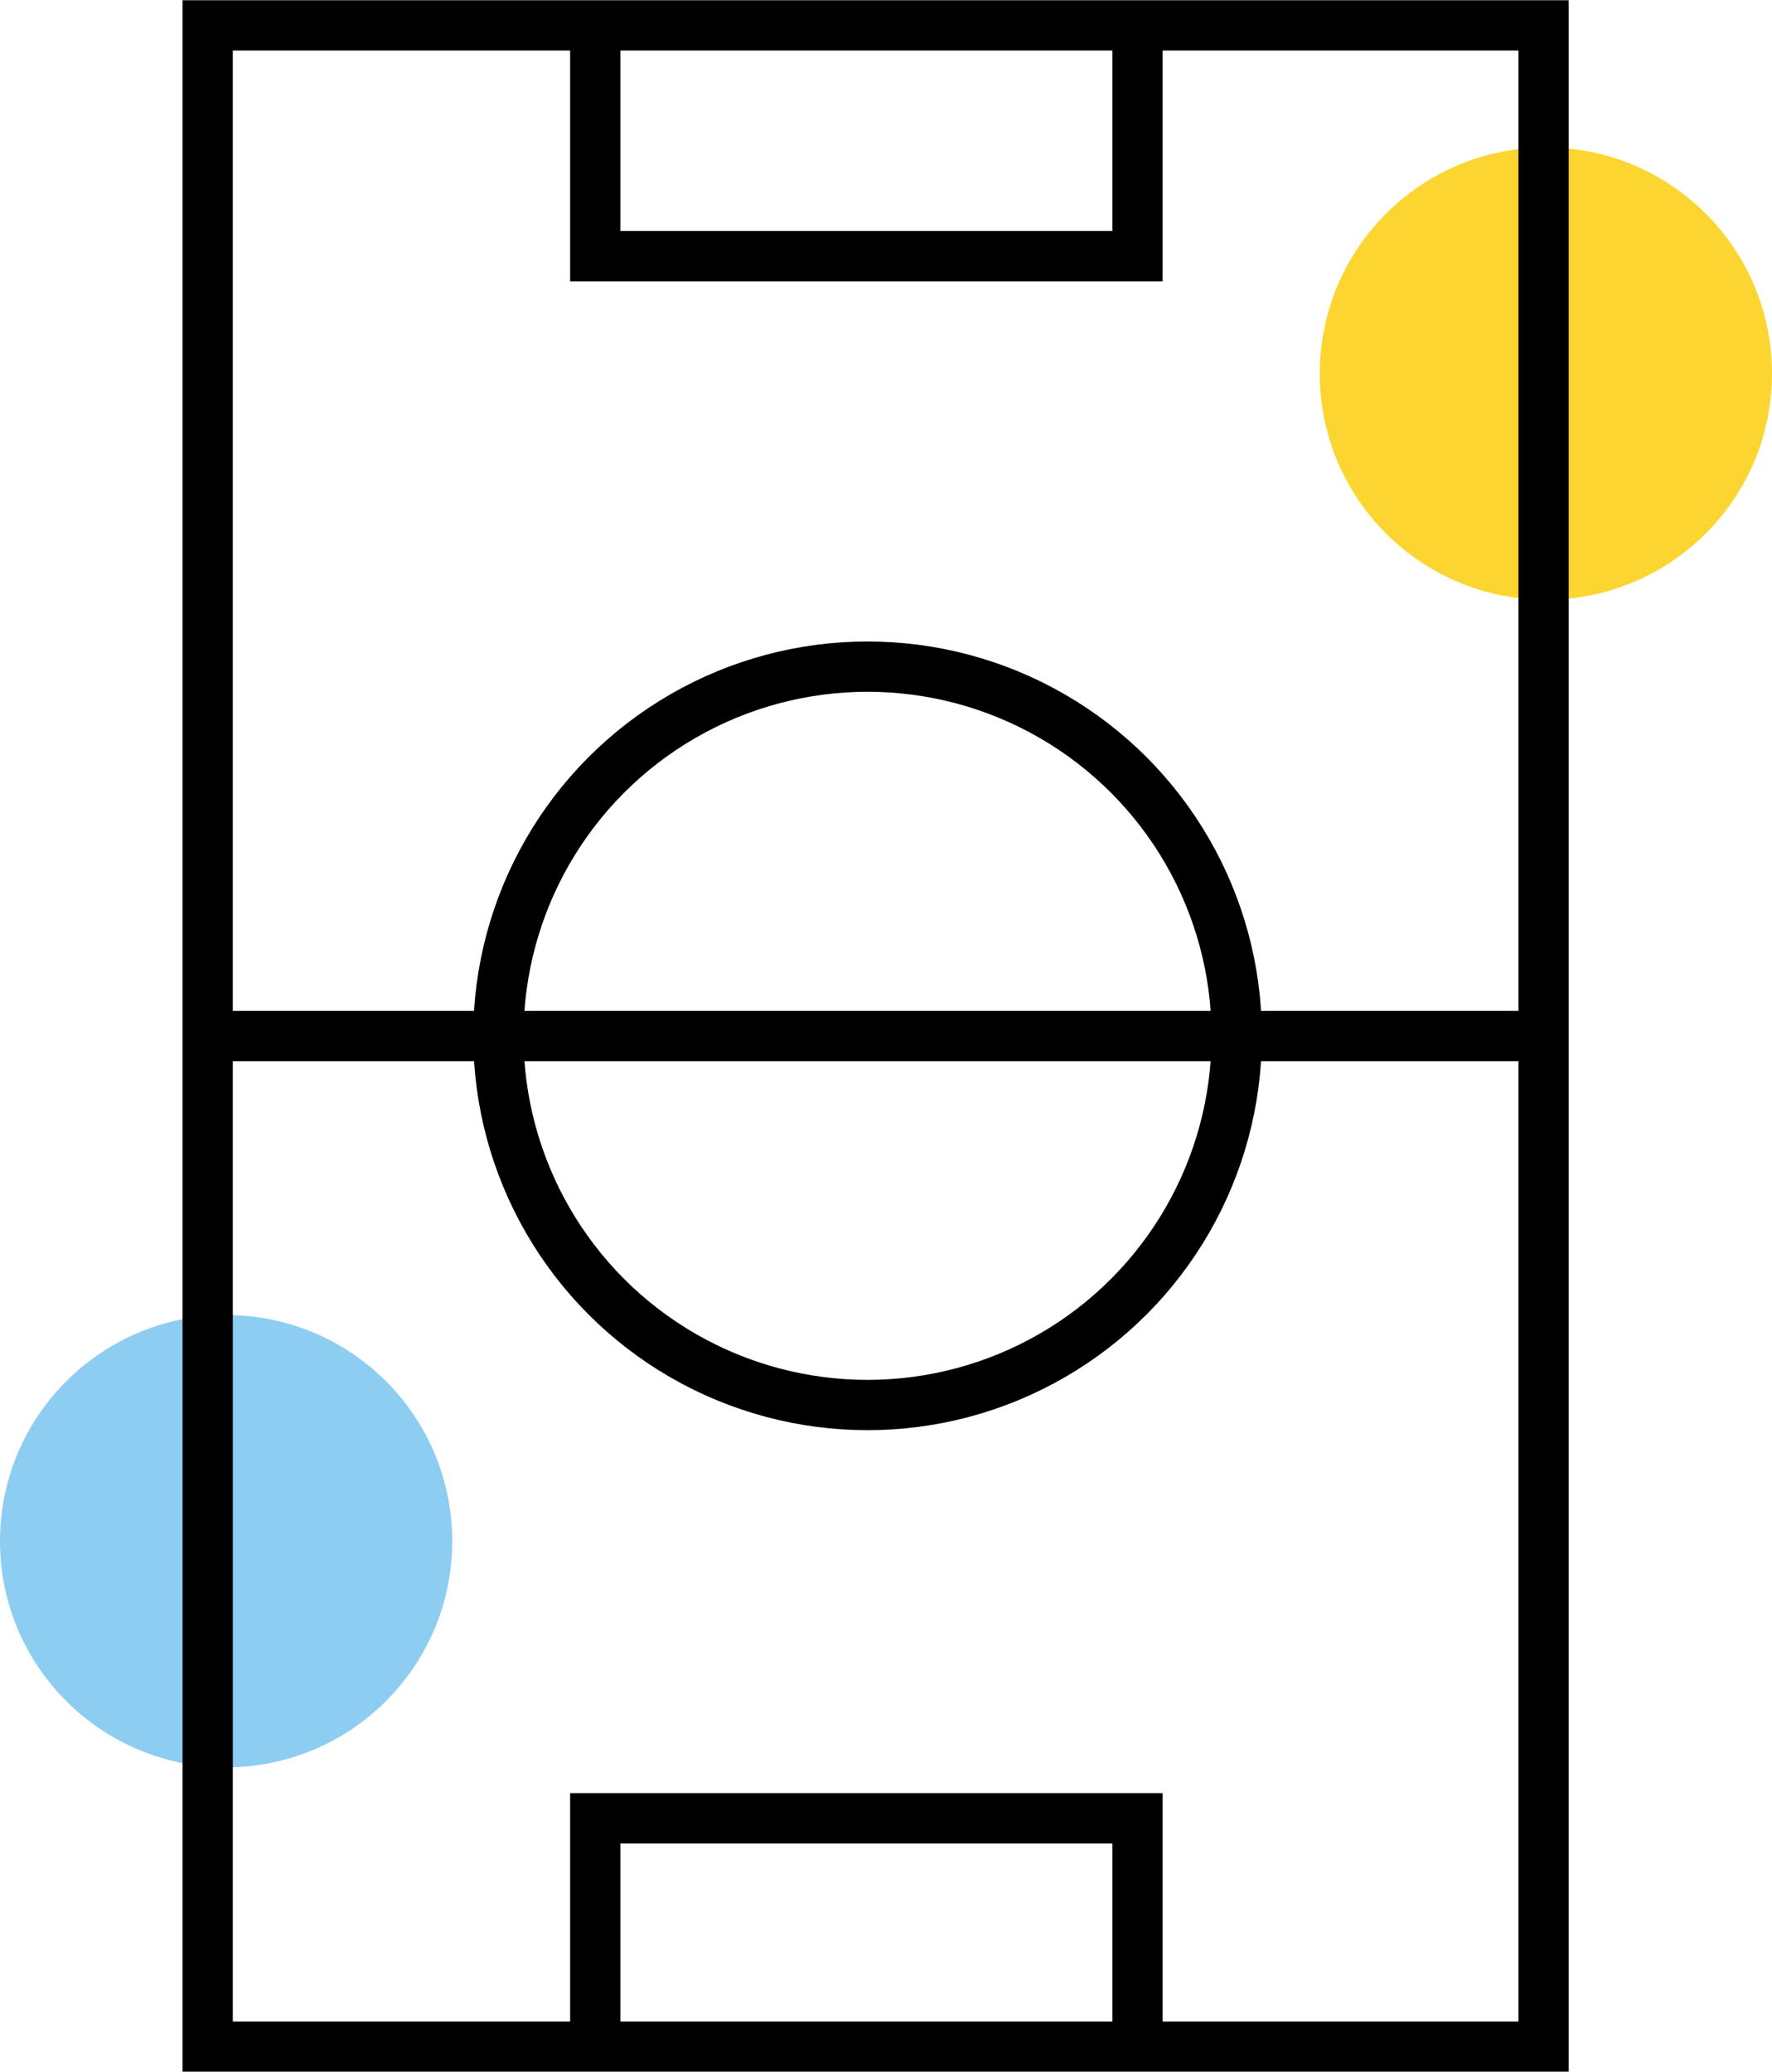
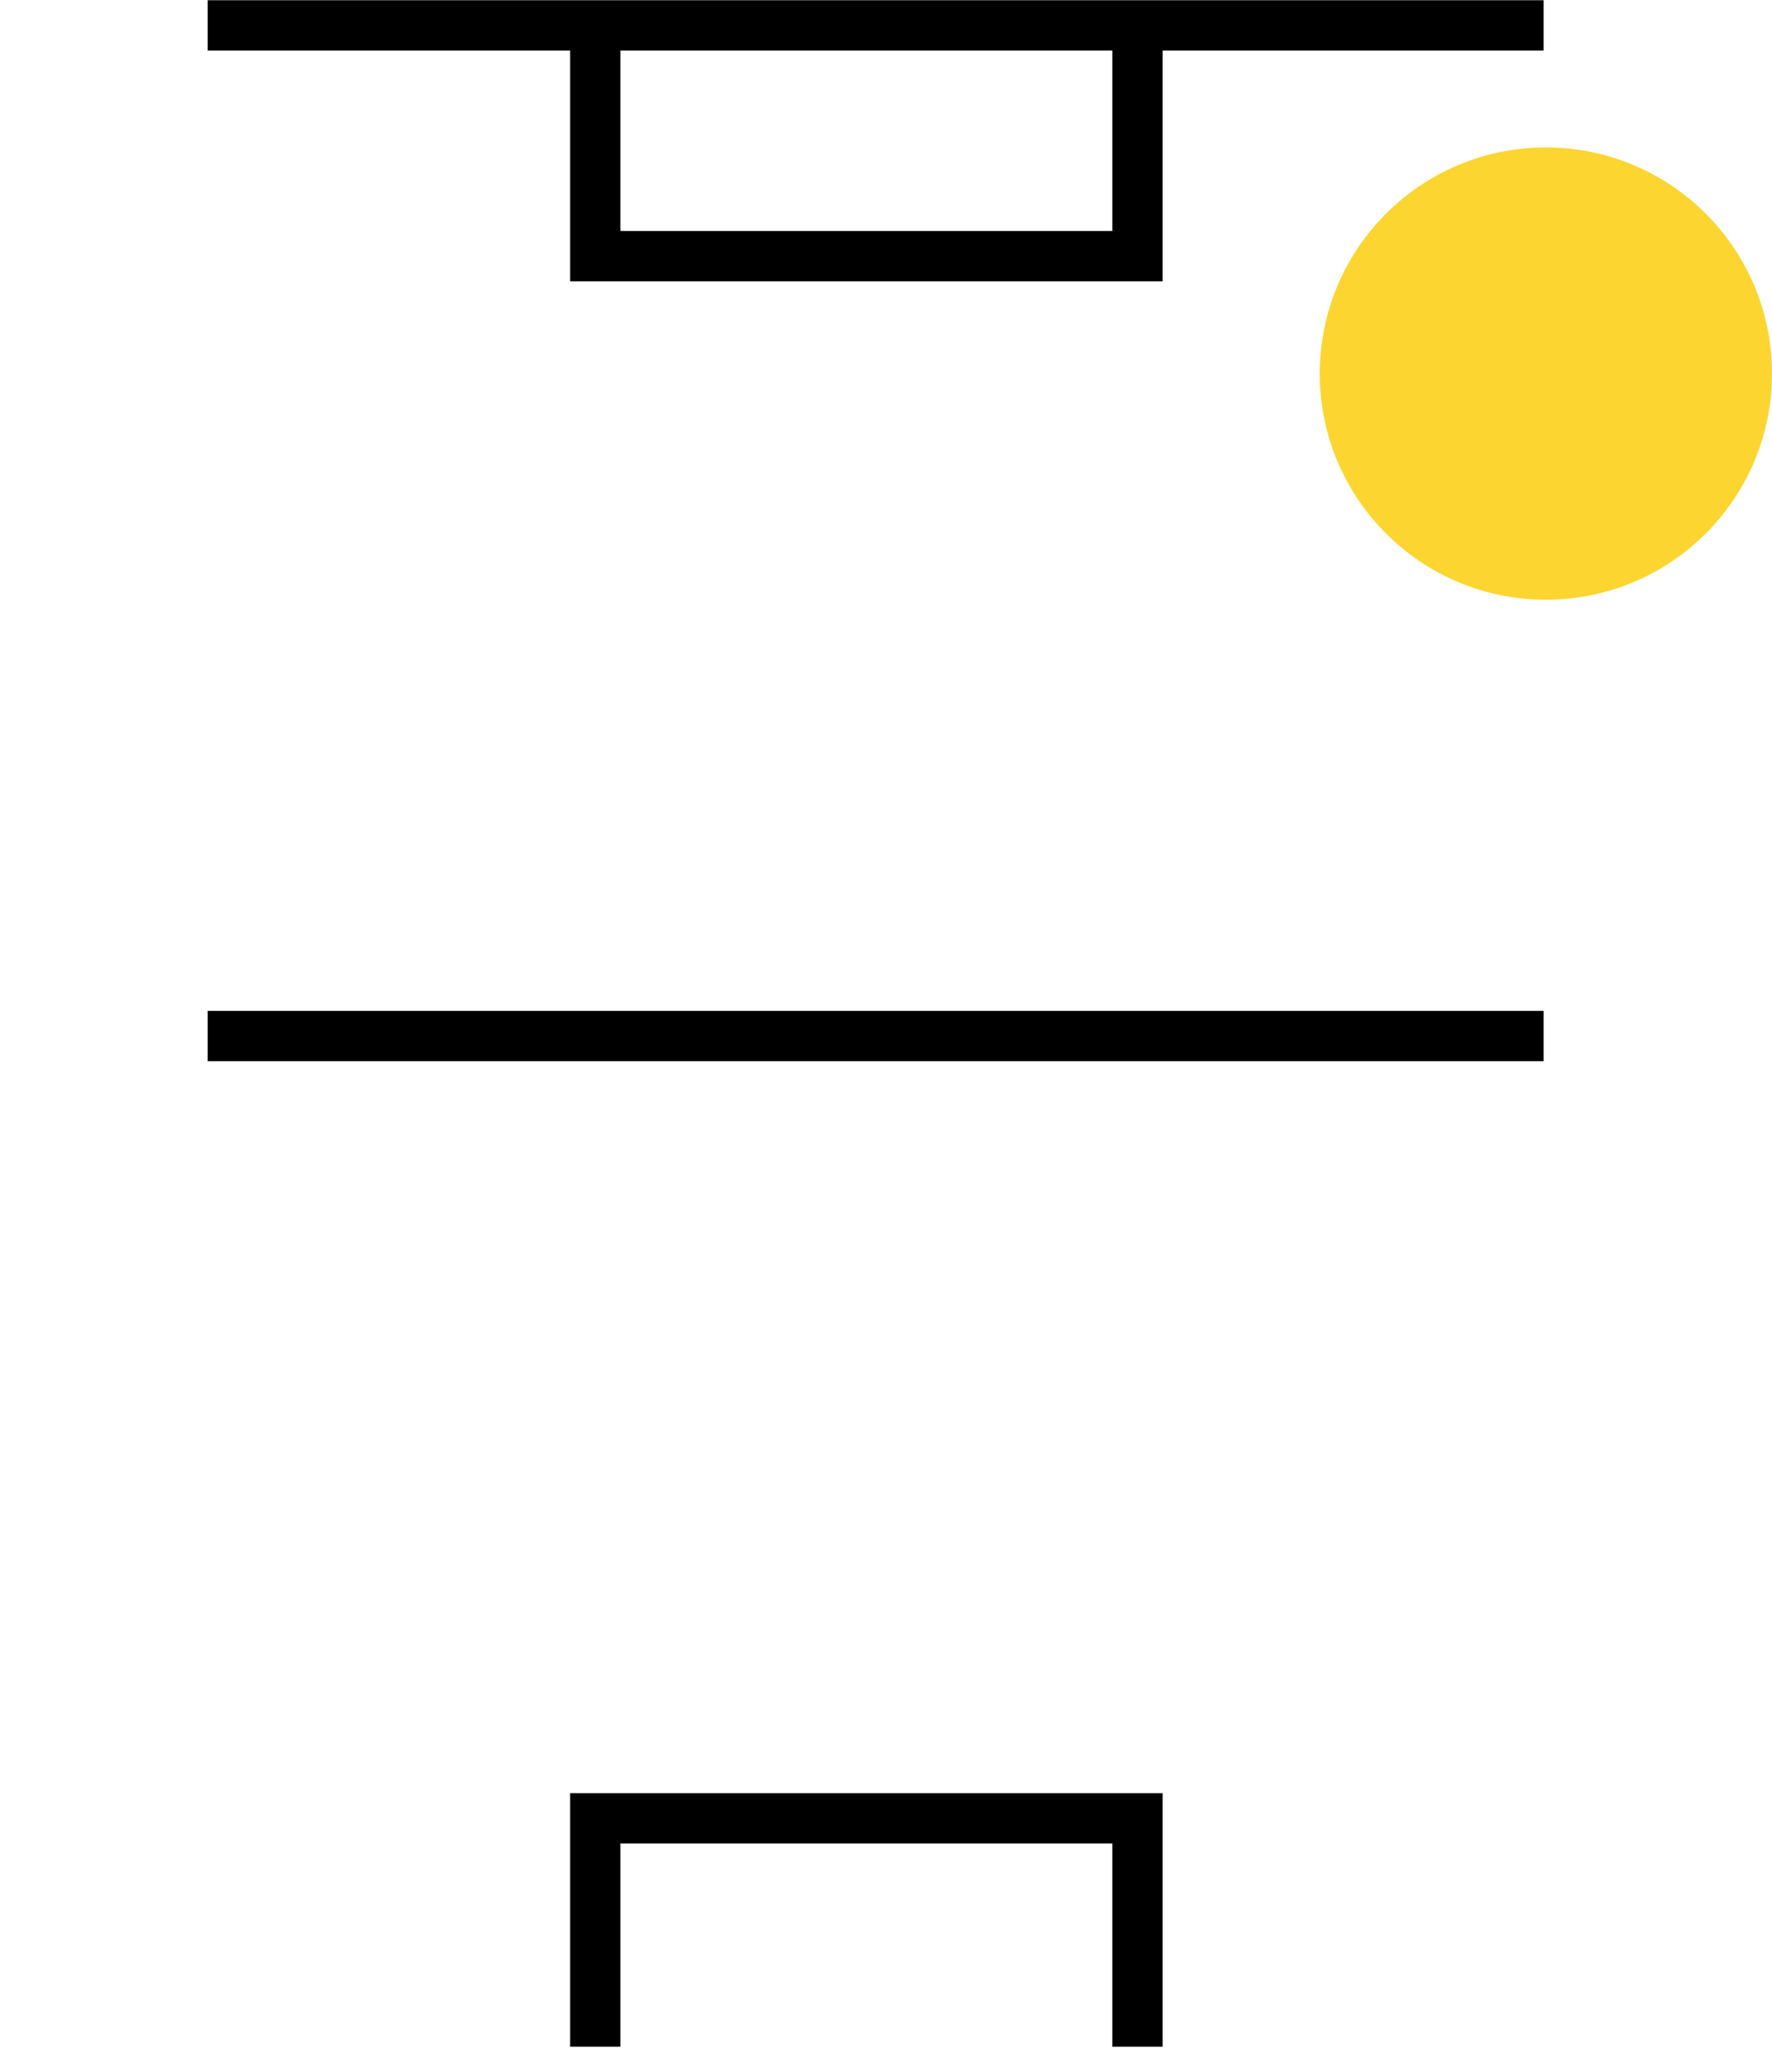
<svg xmlns="http://www.w3.org/2000/svg" viewBox="0 0 76.8 89.78">
  <defs>
    <style>.cls-1{fill:#fcd530;}.cls-2{fill:#8dcdf2;}.cls-3{fill:none;stroke:#000;stroke-miterlimit:10;stroke-width:2.18px;}</style>
  </defs>
  <title>boisko2</title>
  <g id="Layer_2">
    <g id="Layer_1-2">
      <circle cx="67" cy="16.19" r="9.8" class="cls-1" />
-       <circle cx="9.8" cy="66.79" r="9.8" class="cls-2" />
-       <path d="M9 1.1h57.9v87.6H9zM66.9 44.9H9" class="cls-3" />
-       <circle cx="37.6" cy="44.89" r="16" class="cls-3" />
+       <path d="M9 1.1h57.9H9zM66.9 44.9H9" class="cls-3" />
      <path d="M49.3 1.1v10H25.8v-10M25.8 88.7v-9.9h23.5v9.9" class="cls-3" />
    </g>
  </g>
</svg>